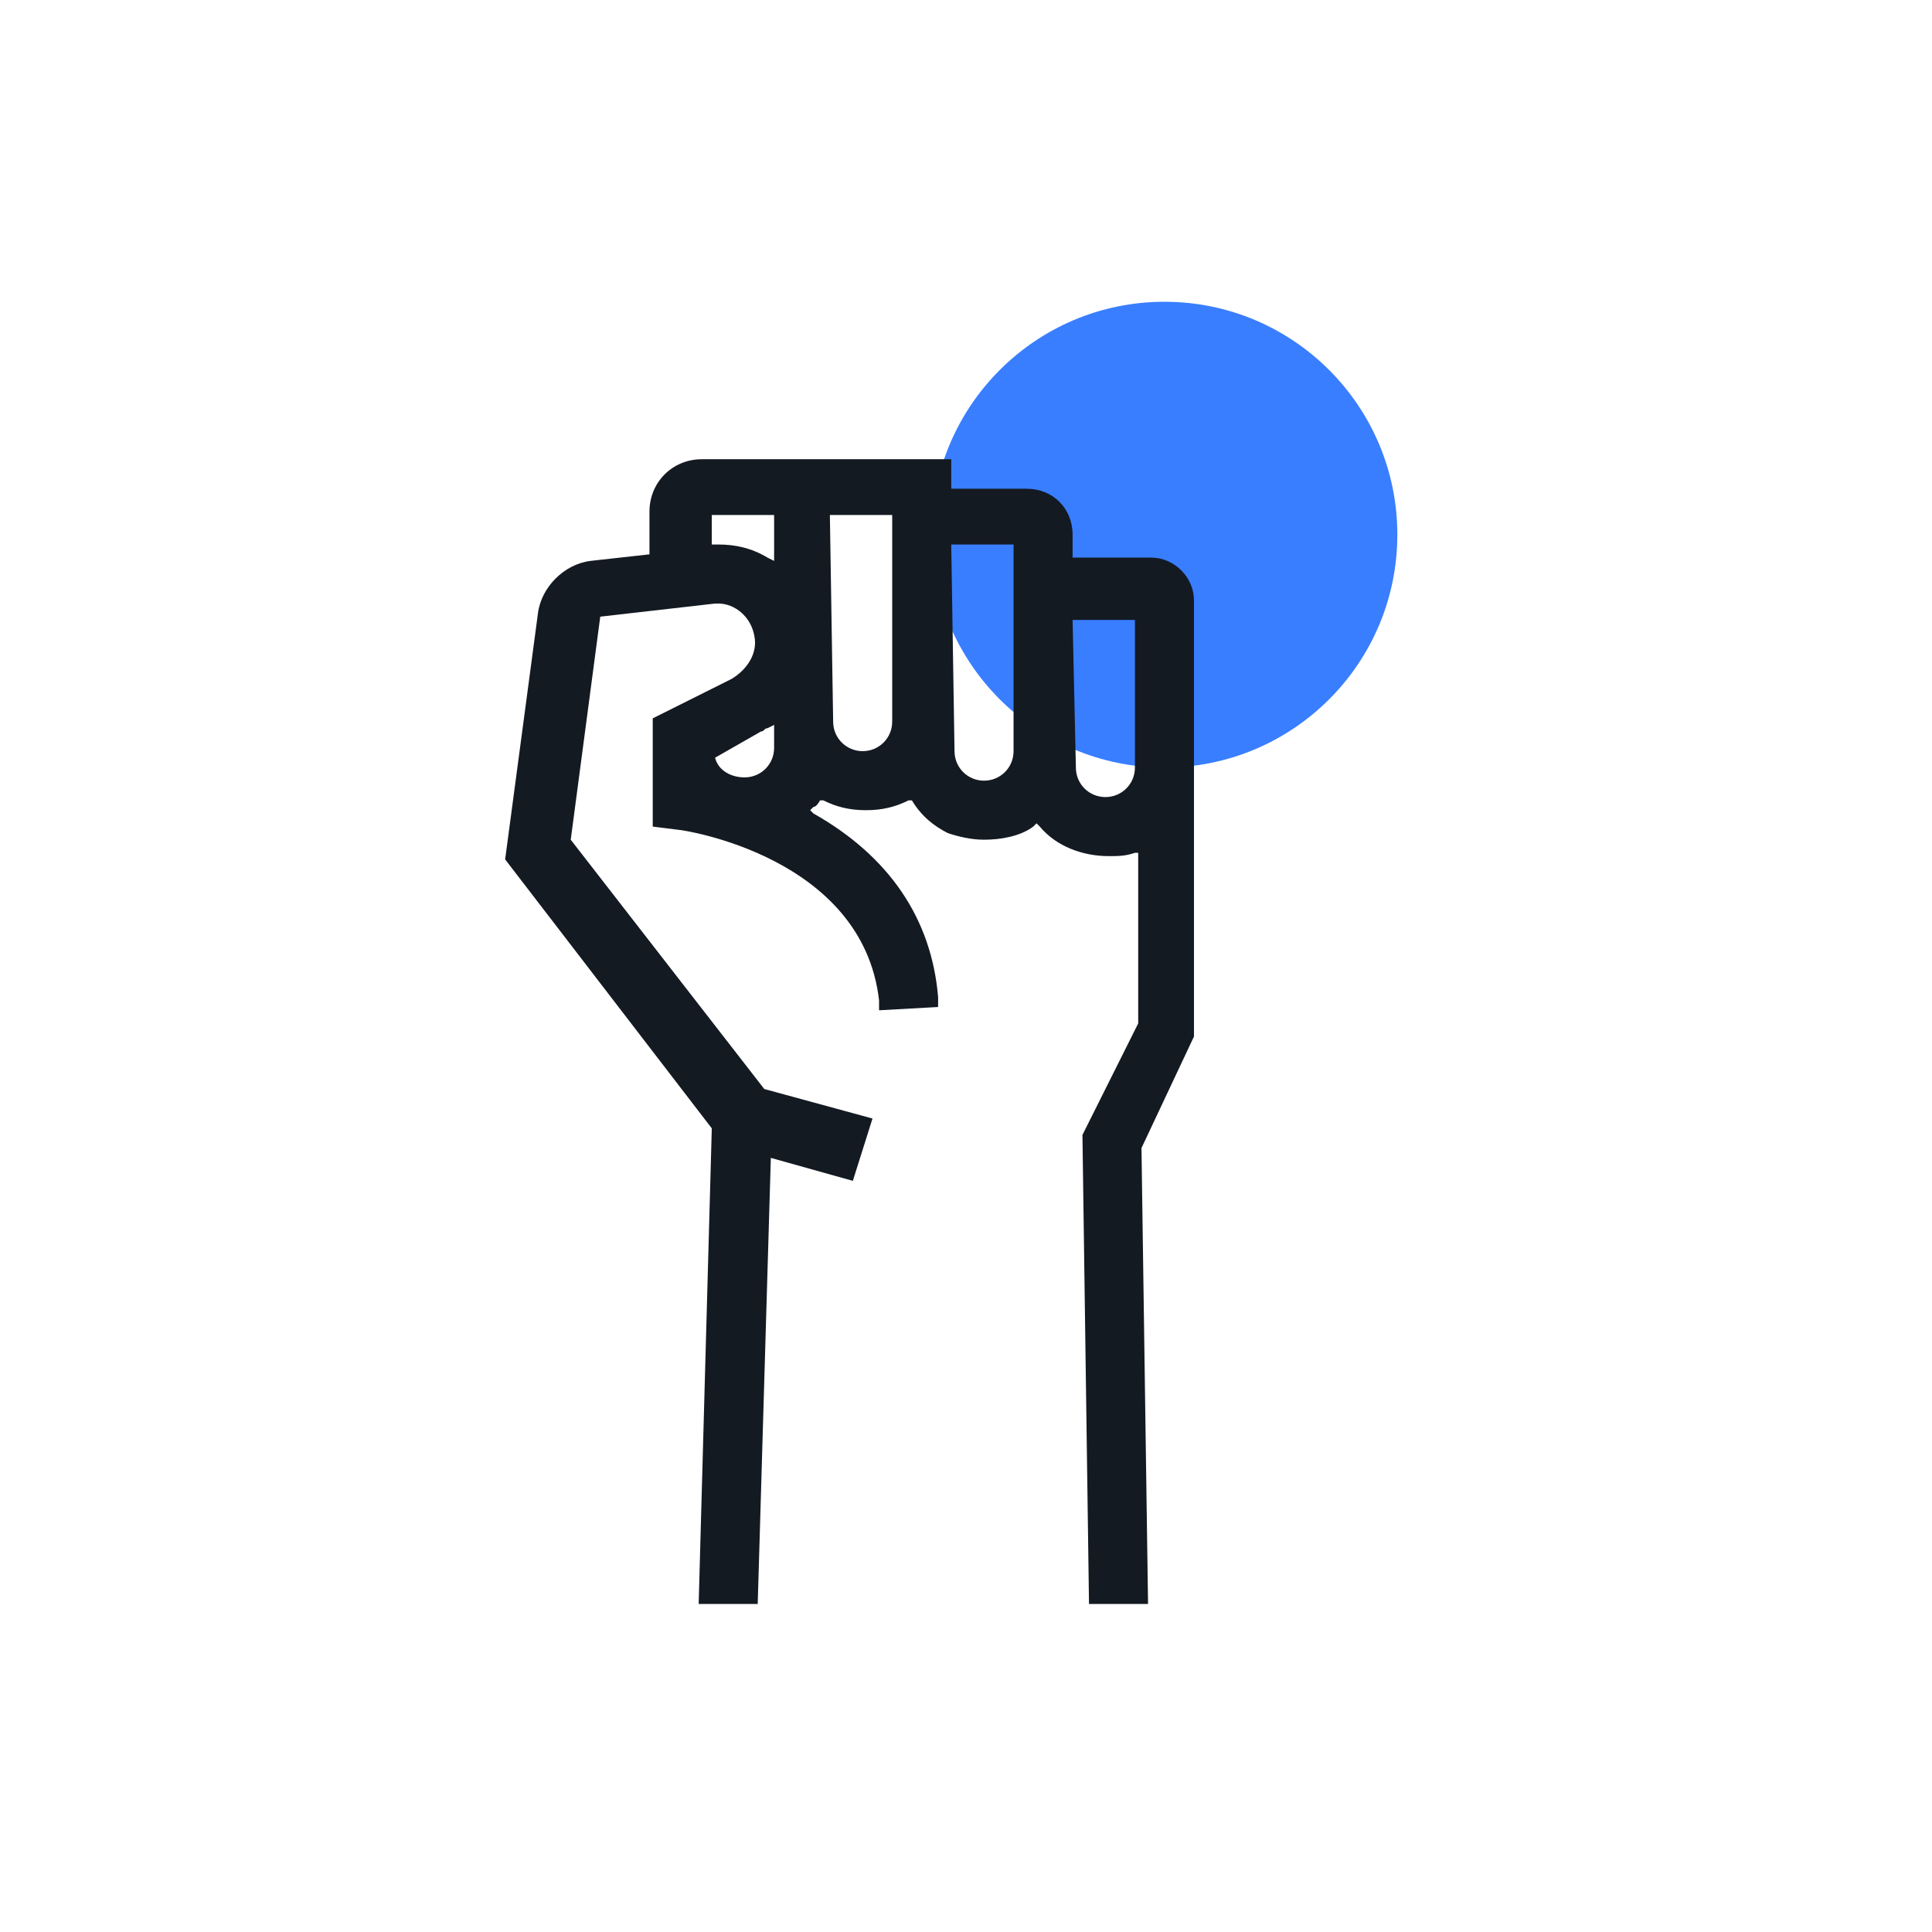
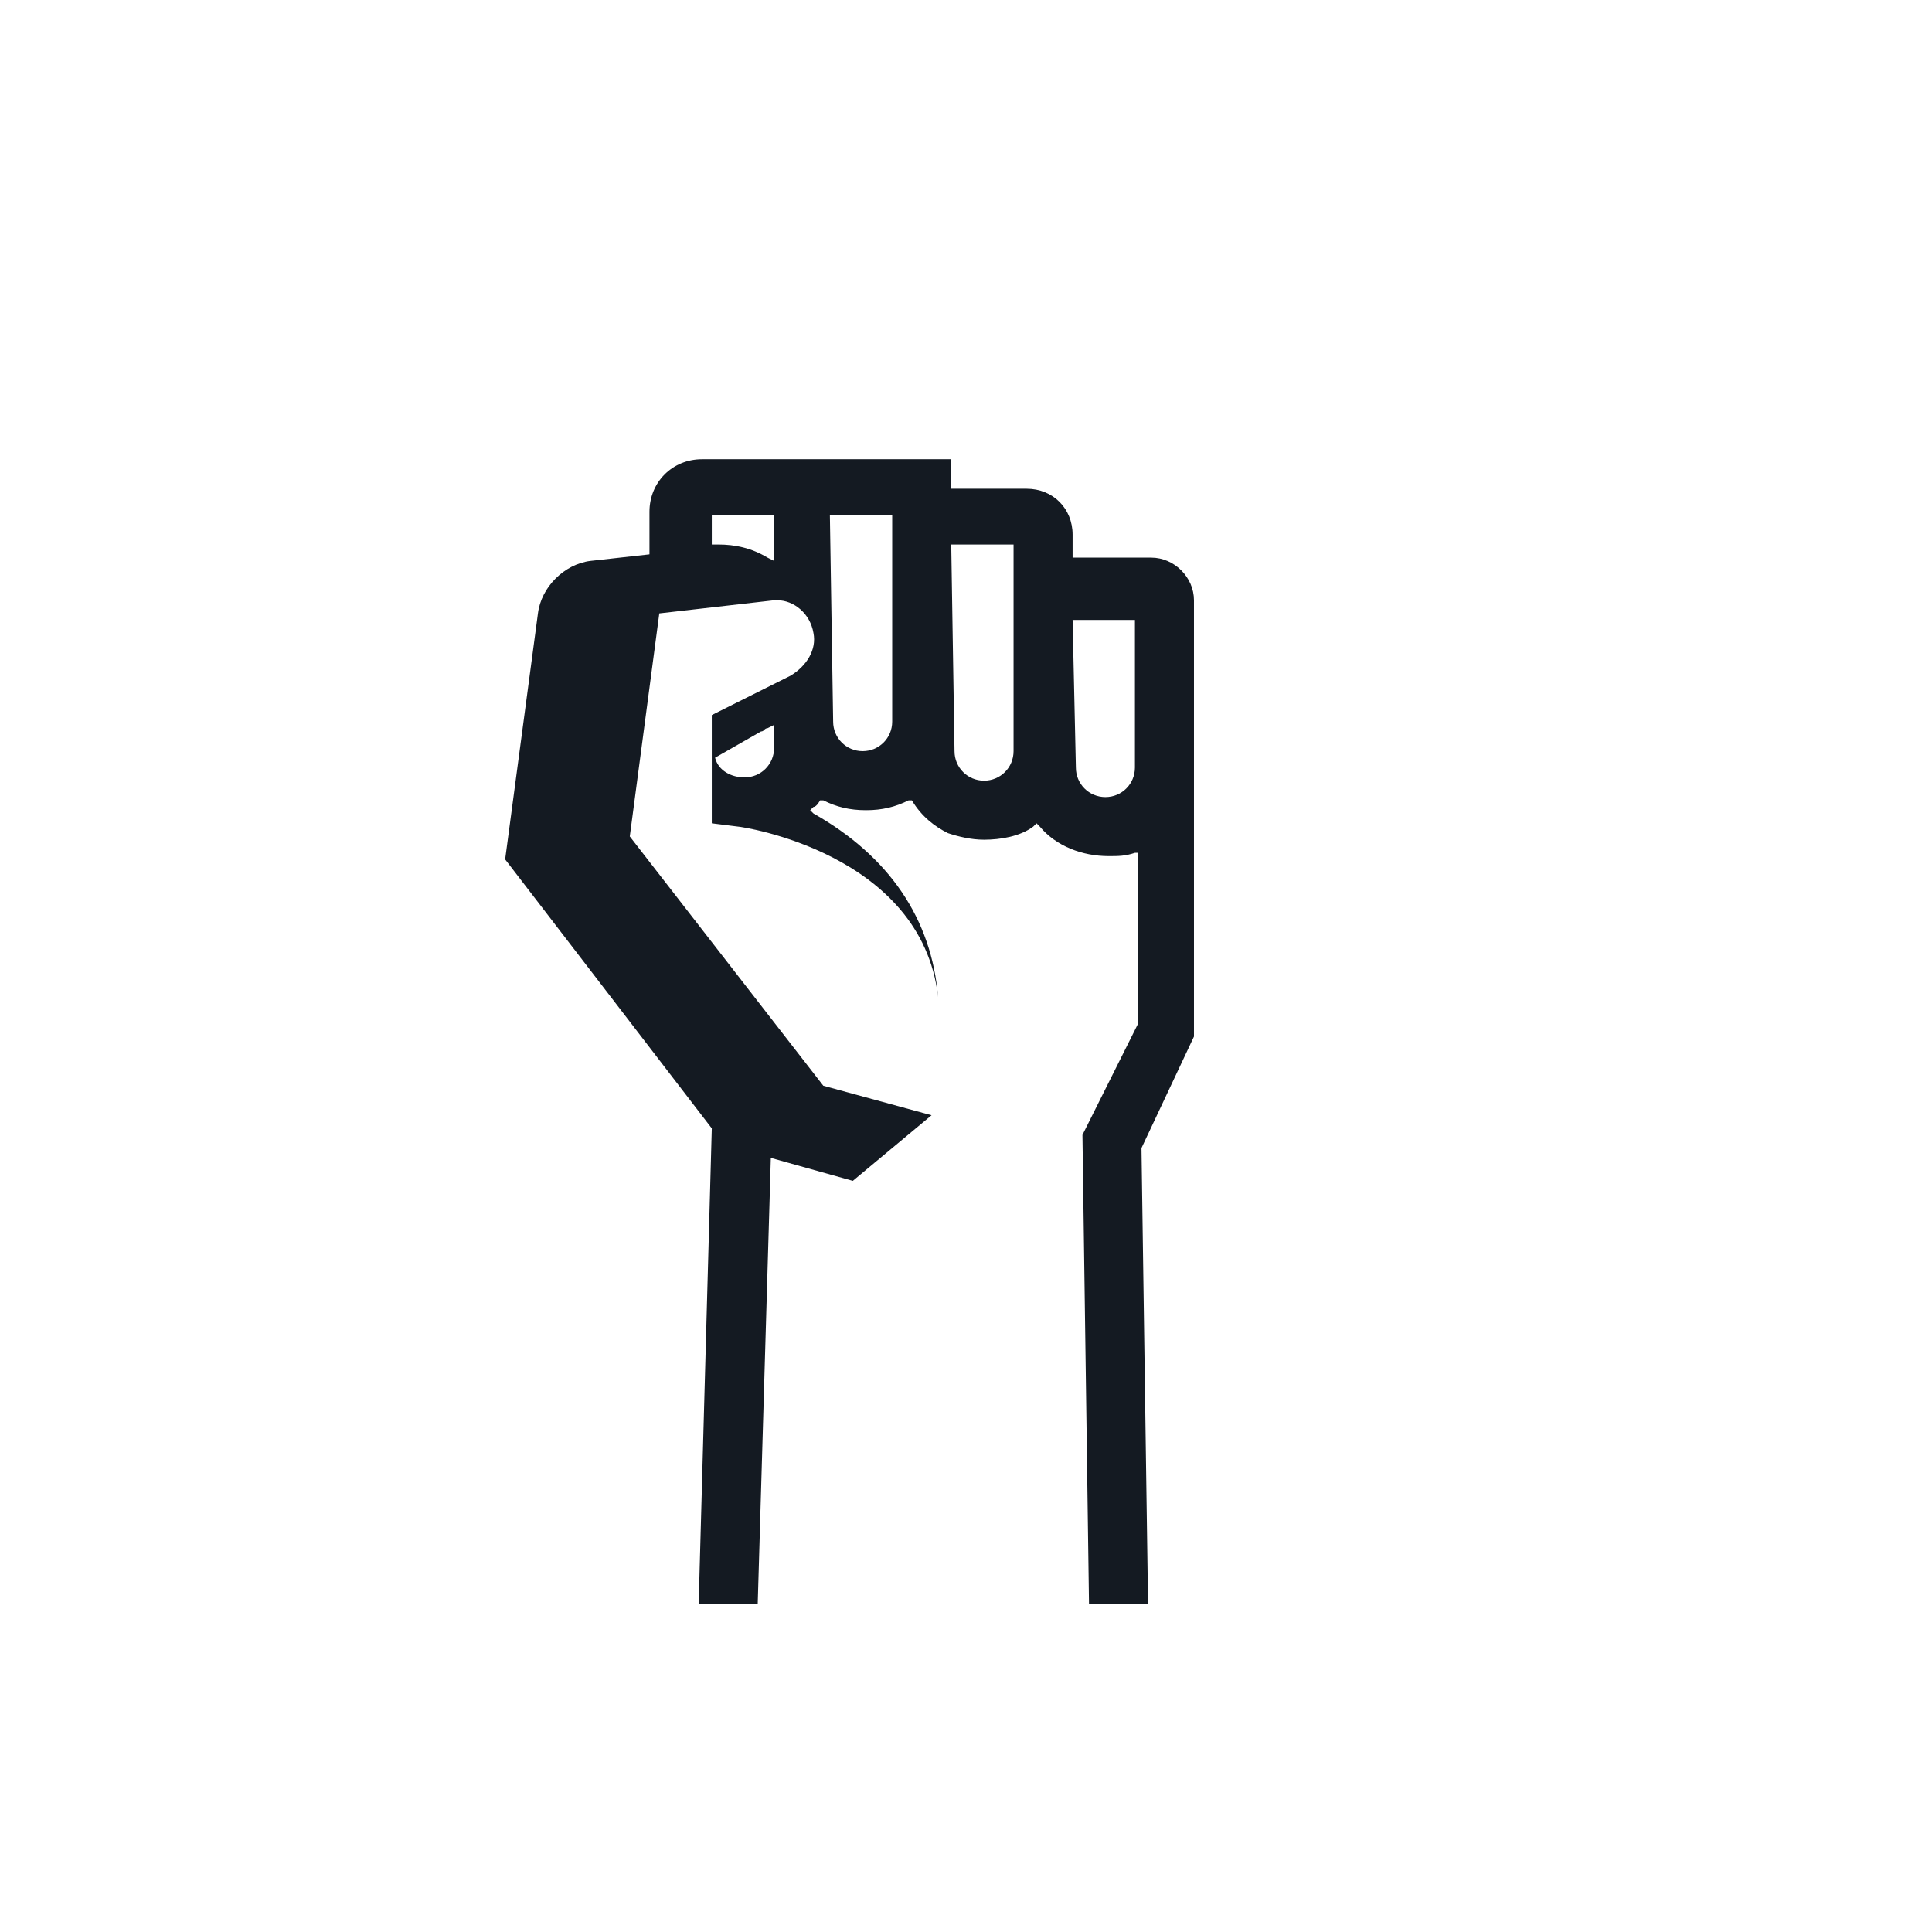
<svg xmlns="http://www.w3.org/2000/svg" version="1.1" id="Layer_1" x="0px" y="0px" viewBox="0 0 58.9 58.9" style="enable-background:new 0 0 58.9 58.9;" xml:space="preserve">
  <style type="text/css">
	.st0{fill:#397EFF;}
	.st1{fill:#141A22;}
</style>
  <g>
-     <circle class="st0" cx="35.5" cy="16.3" r="7.1" />
-     <path class="st1" d="M33.2,48.9L33,34.6l1.7-3.4l0-5.2l-0.1,0c-0.3,0.1-0.5,0.1-0.8,0.1c-0.8,0-1.6-0.3-2.1-0.9l-0.1-0.1l-0.1,0.1   c-0.4,0.3-1,0.4-1.5,0.4c-0.4,0-0.8-0.1-1.1-0.2c-0.4-0.2-0.8-0.5-1.1-1l0,0l-0.1,0c-0.4,0.2-0.8,0.3-1.3,0.3   c-0.5,0-0.9-0.1-1.3-0.3l-0.1,0c0,0-0.1,0.2-0.2,0.2l-0.1,0.1l0.1,0.1c2.3,1.3,3.6,3.2,3.8,5.6l0,0.3l-1.8,0.1l0-0.3   c-0.5-4.4-6-5.2-6.1-5.2l-0.8-0.1v-3.3l2.4-1.2c0.5-0.3,0.8-0.8,0.7-1.3c-0.1-0.6-0.6-1-1.1-1c0,0-0.1,0-0.1,0l-3.5,0.4l-0.9,6.8   l5.9,7.6l3.3,0.9L26,36l-2.5-0.7l-0.4,13.6h-1.8l0.4-14.5l-6.3-8.2l1-7.5c0.1-0.8,0.8-1.5,1.6-1.6l1.8-0.2l0-1.3   c0-0.9,0.7-1.6,1.6-1.6l7.6,0v0.9h2.3c0.8,0,1.4,0.6,1.4,1.4V17l2.4,0c0.7,0,1.3,0.6,1.3,1.3l0,13.3L34.8,35L35,48.9H33.2z    M32.8,23.4c0,0.5,0.4,0.9,0.9,0.9c0.5,0,0.9-0.4,0.9-0.9v-4.5l-1.9,0L32.8,23.4z M29.1,22.9c0,0.5,0.4,0.9,0.9,0.9   c0.5,0,0.9-0.4,0.9-0.9v-6.3l-1.9,0L29.1,22.9z M21.8,23.1c0.1,0.4,0.5,0.6,0.9,0.6c0.5,0,0.9-0.4,0.9-0.9v-0.7l-0.2,0.1   c-0.1,0-0.1,0.1-0.2,0.1L21.8,23.1L21.8,23.1z M25.4,22c0,0.5,0.4,0.9,0.9,0.9c0.5,0,0.9-0.4,0.9-0.9v-6.3l-1.9,0L25.4,22z    M21.9,16.6c0.5,0,1,0.1,1.5,0.4l0.2,0.1v-1.4l-1.9,0l0,0.9L21.9,16.6z" />
+     <path class="st1" d="M33.2,48.9L33,34.6l1.7-3.4l0-5.2l-0.1,0c-0.3,0.1-0.5,0.1-0.8,0.1c-0.8,0-1.6-0.3-2.1-0.9l-0.1-0.1l-0.1,0.1   c-0.4,0.3-1,0.4-1.5,0.4c-0.4,0-0.8-0.1-1.1-0.2c-0.4-0.2-0.8-0.5-1.1-1l0,0l-0.1,0c-0.4,0.2-0.8,0.3-1.3,0.3   c-0.5,0-0.9-0.1-1.3-0.3l-0.1,0c0,0-0.1,0.2-0.2,0.2l-0.1,0.1l0.1,0.1c2.3,1.3,3.6,3.2,3.8,5.6l0,0.3l0-0.3   c-0.5-4.4-6-5.2-6.1-5.2l-0.8-0.1v-3.3l2.4-1.2c0.5-0.3,0.8-0.8,0.7-1.3c-0.1-0.6-0.6-1-1.1-1c0,0-0.1,0-0.1,0l-3.5,0.4l-0.9,6.8   l5.9,7.6l3.3,0.9L26,36l-2.5-0.7l-0.4,13.6h-1.8l0.4-14.5l-6.3-8.2l1-7.5c0.1-0.8,0.8-1.5,1.6-1.6l1.8-0.2l0-1.3   c0-0.9,0.7-1.6,1.6-1.6l7.6,0v0.9h2.3c0.8,0,1.4,0.6,1.4,1.4V17l2.4,0c0.7,0,1.3,0.6,1.3,1.3l0,13.3L34.8,35L35,48.9H33.2z    M32.8,23.4c0,0.5,0.4,0.9,0.9,0.9c0.5,0,0.9-0.4,0.9-0.9v-4.5l-1.9,0L32.8,23.4z M29.1,22.9c0,0.5,0.4,0.9,0.9,0.9   c0.5,0,0.9-0.4,0.9-0.9v-6.3l-1.9,0L29.1,22.9z M21.8,23.1c0.1,0.4,0.5,0.6,0.9,0.6c0.5,0,0.9-0.4,0.9-0.9v-0.7l-0.2,0.1   c-0.1,0-0.1,0.1-0.2,0.1L21.8,23.1L21.8,23.1z M25.4,22c0,0.5,0.4,0.9,0.9,0.9c0.5,0,0.9-0.4,0.9-0.9v-6.3l-1.9,0L25.4,22z    M21.9,16.6c0.5,0,1,0.1,1.5,0.4l0.2,0.1v-1.4l-1.9,0l0,0.9L21.9,16.6z" />
  </g>
</svg>